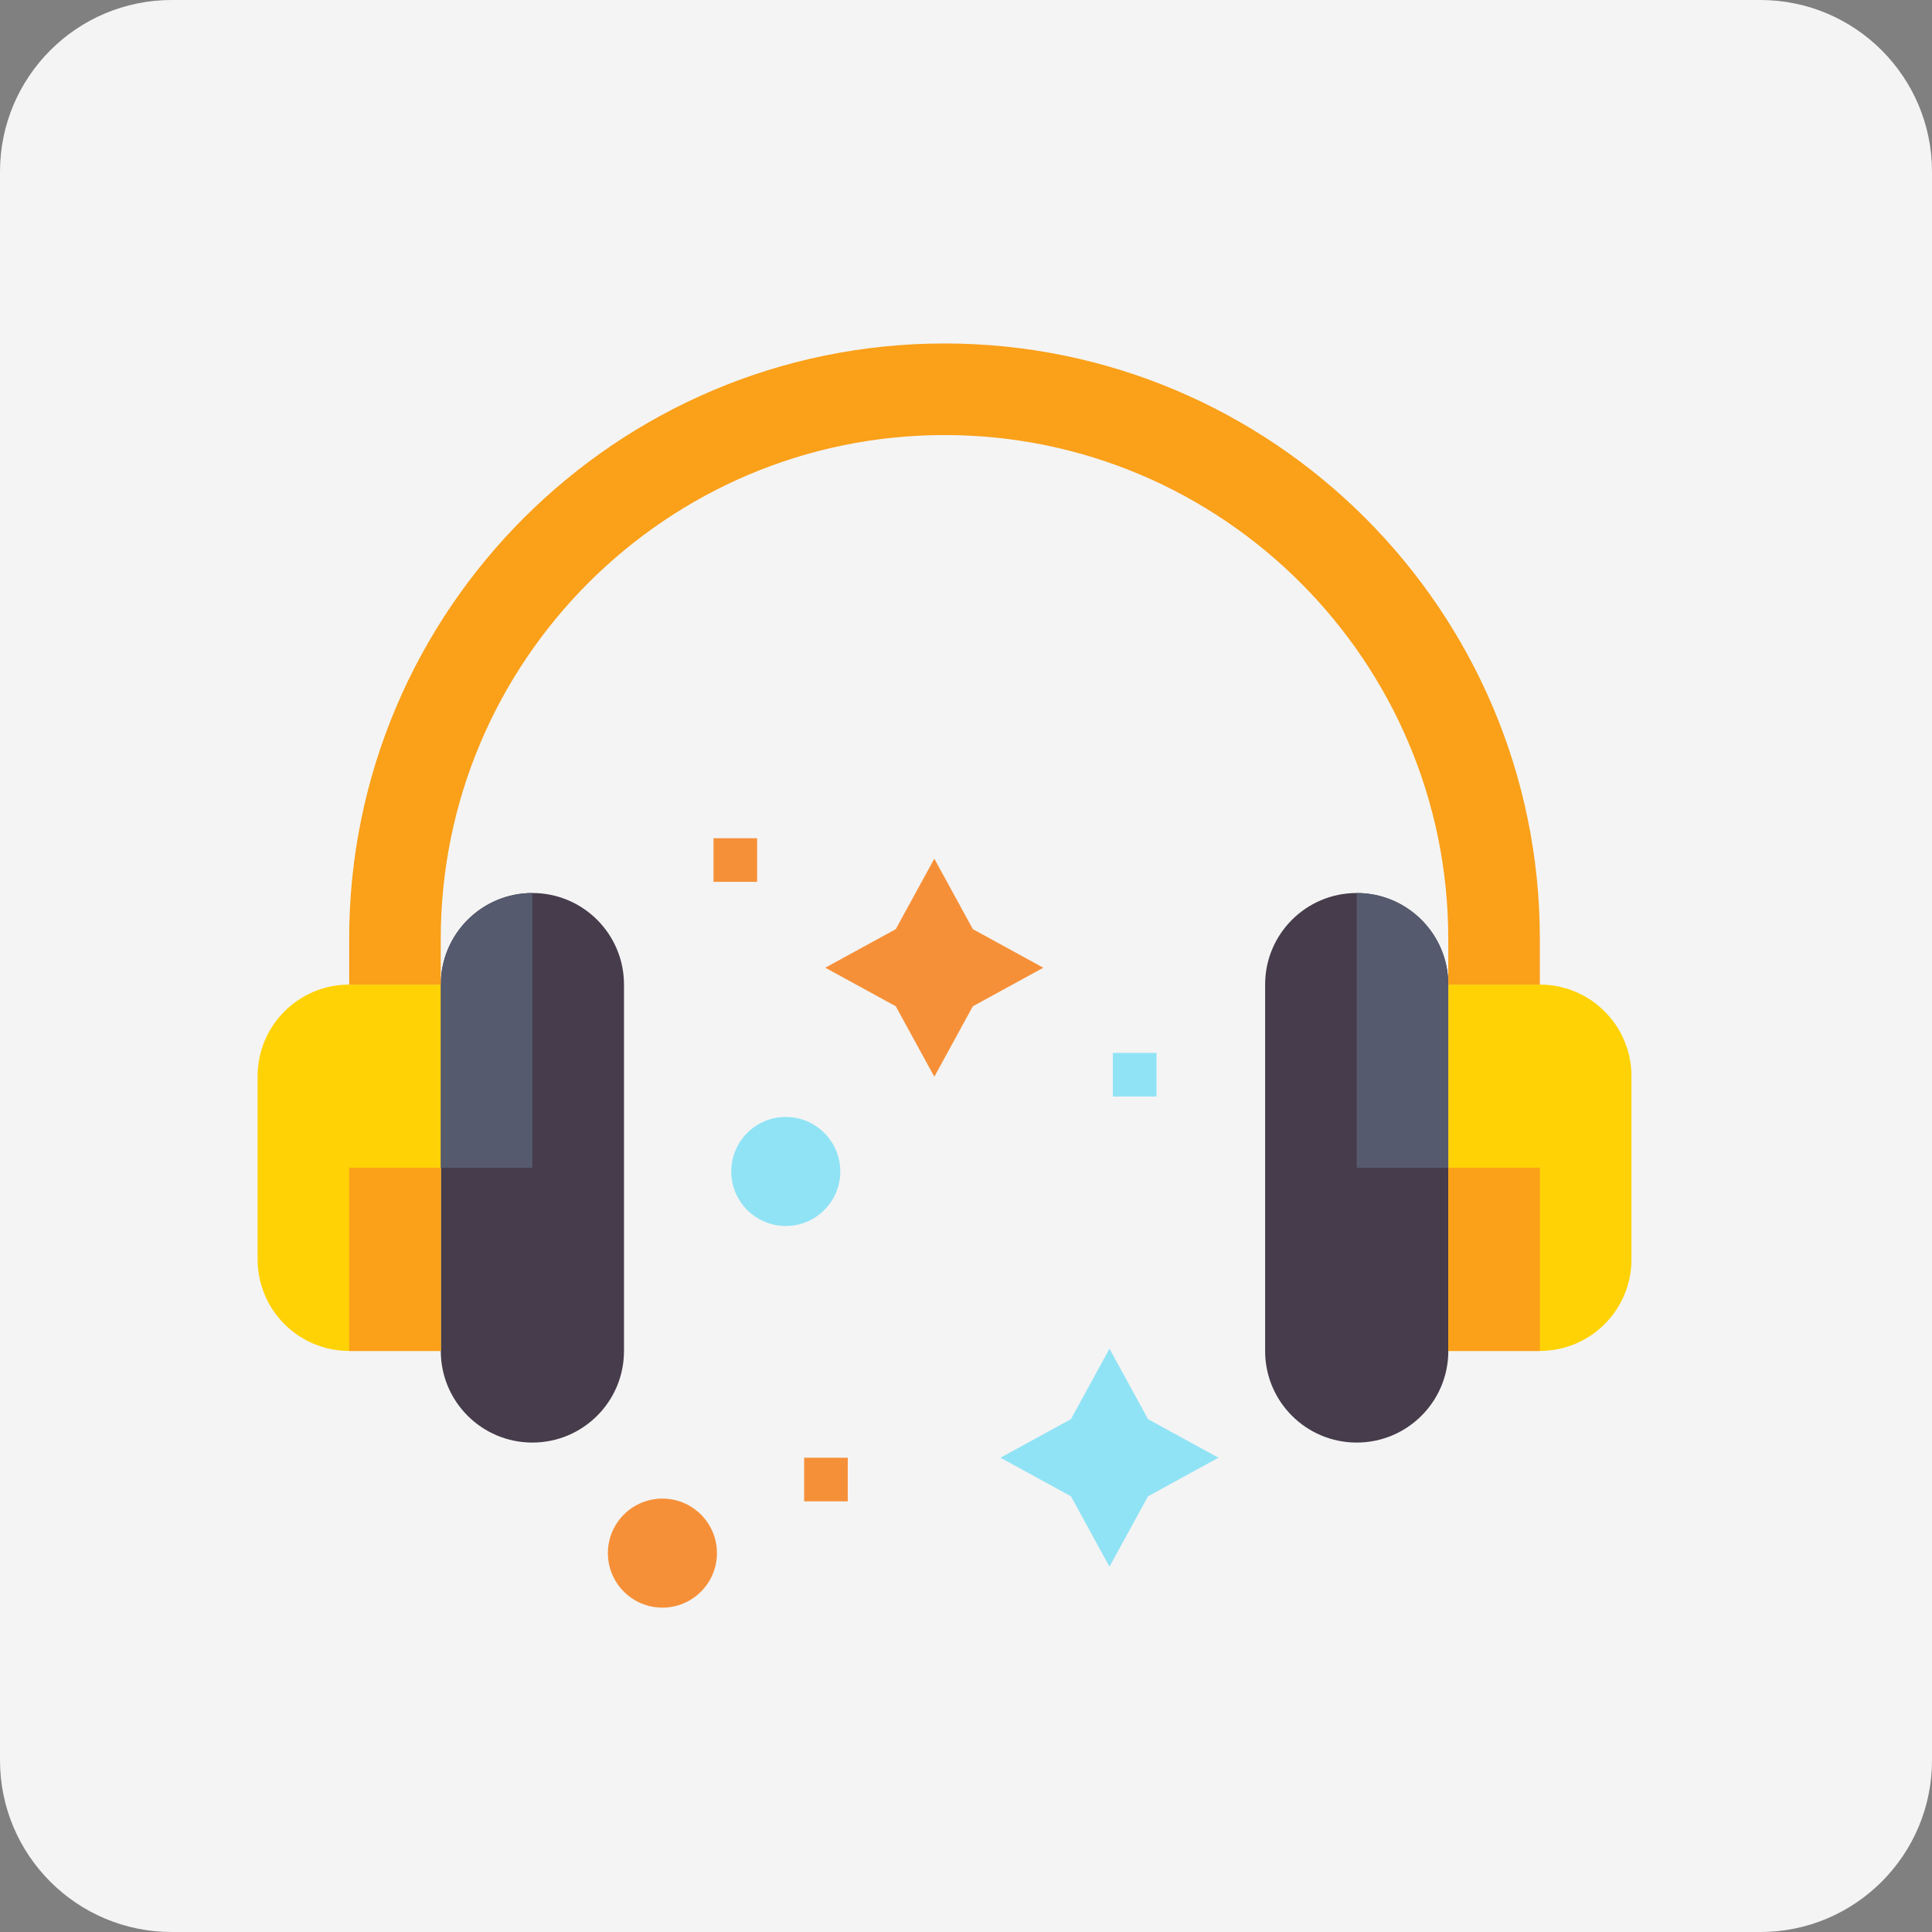
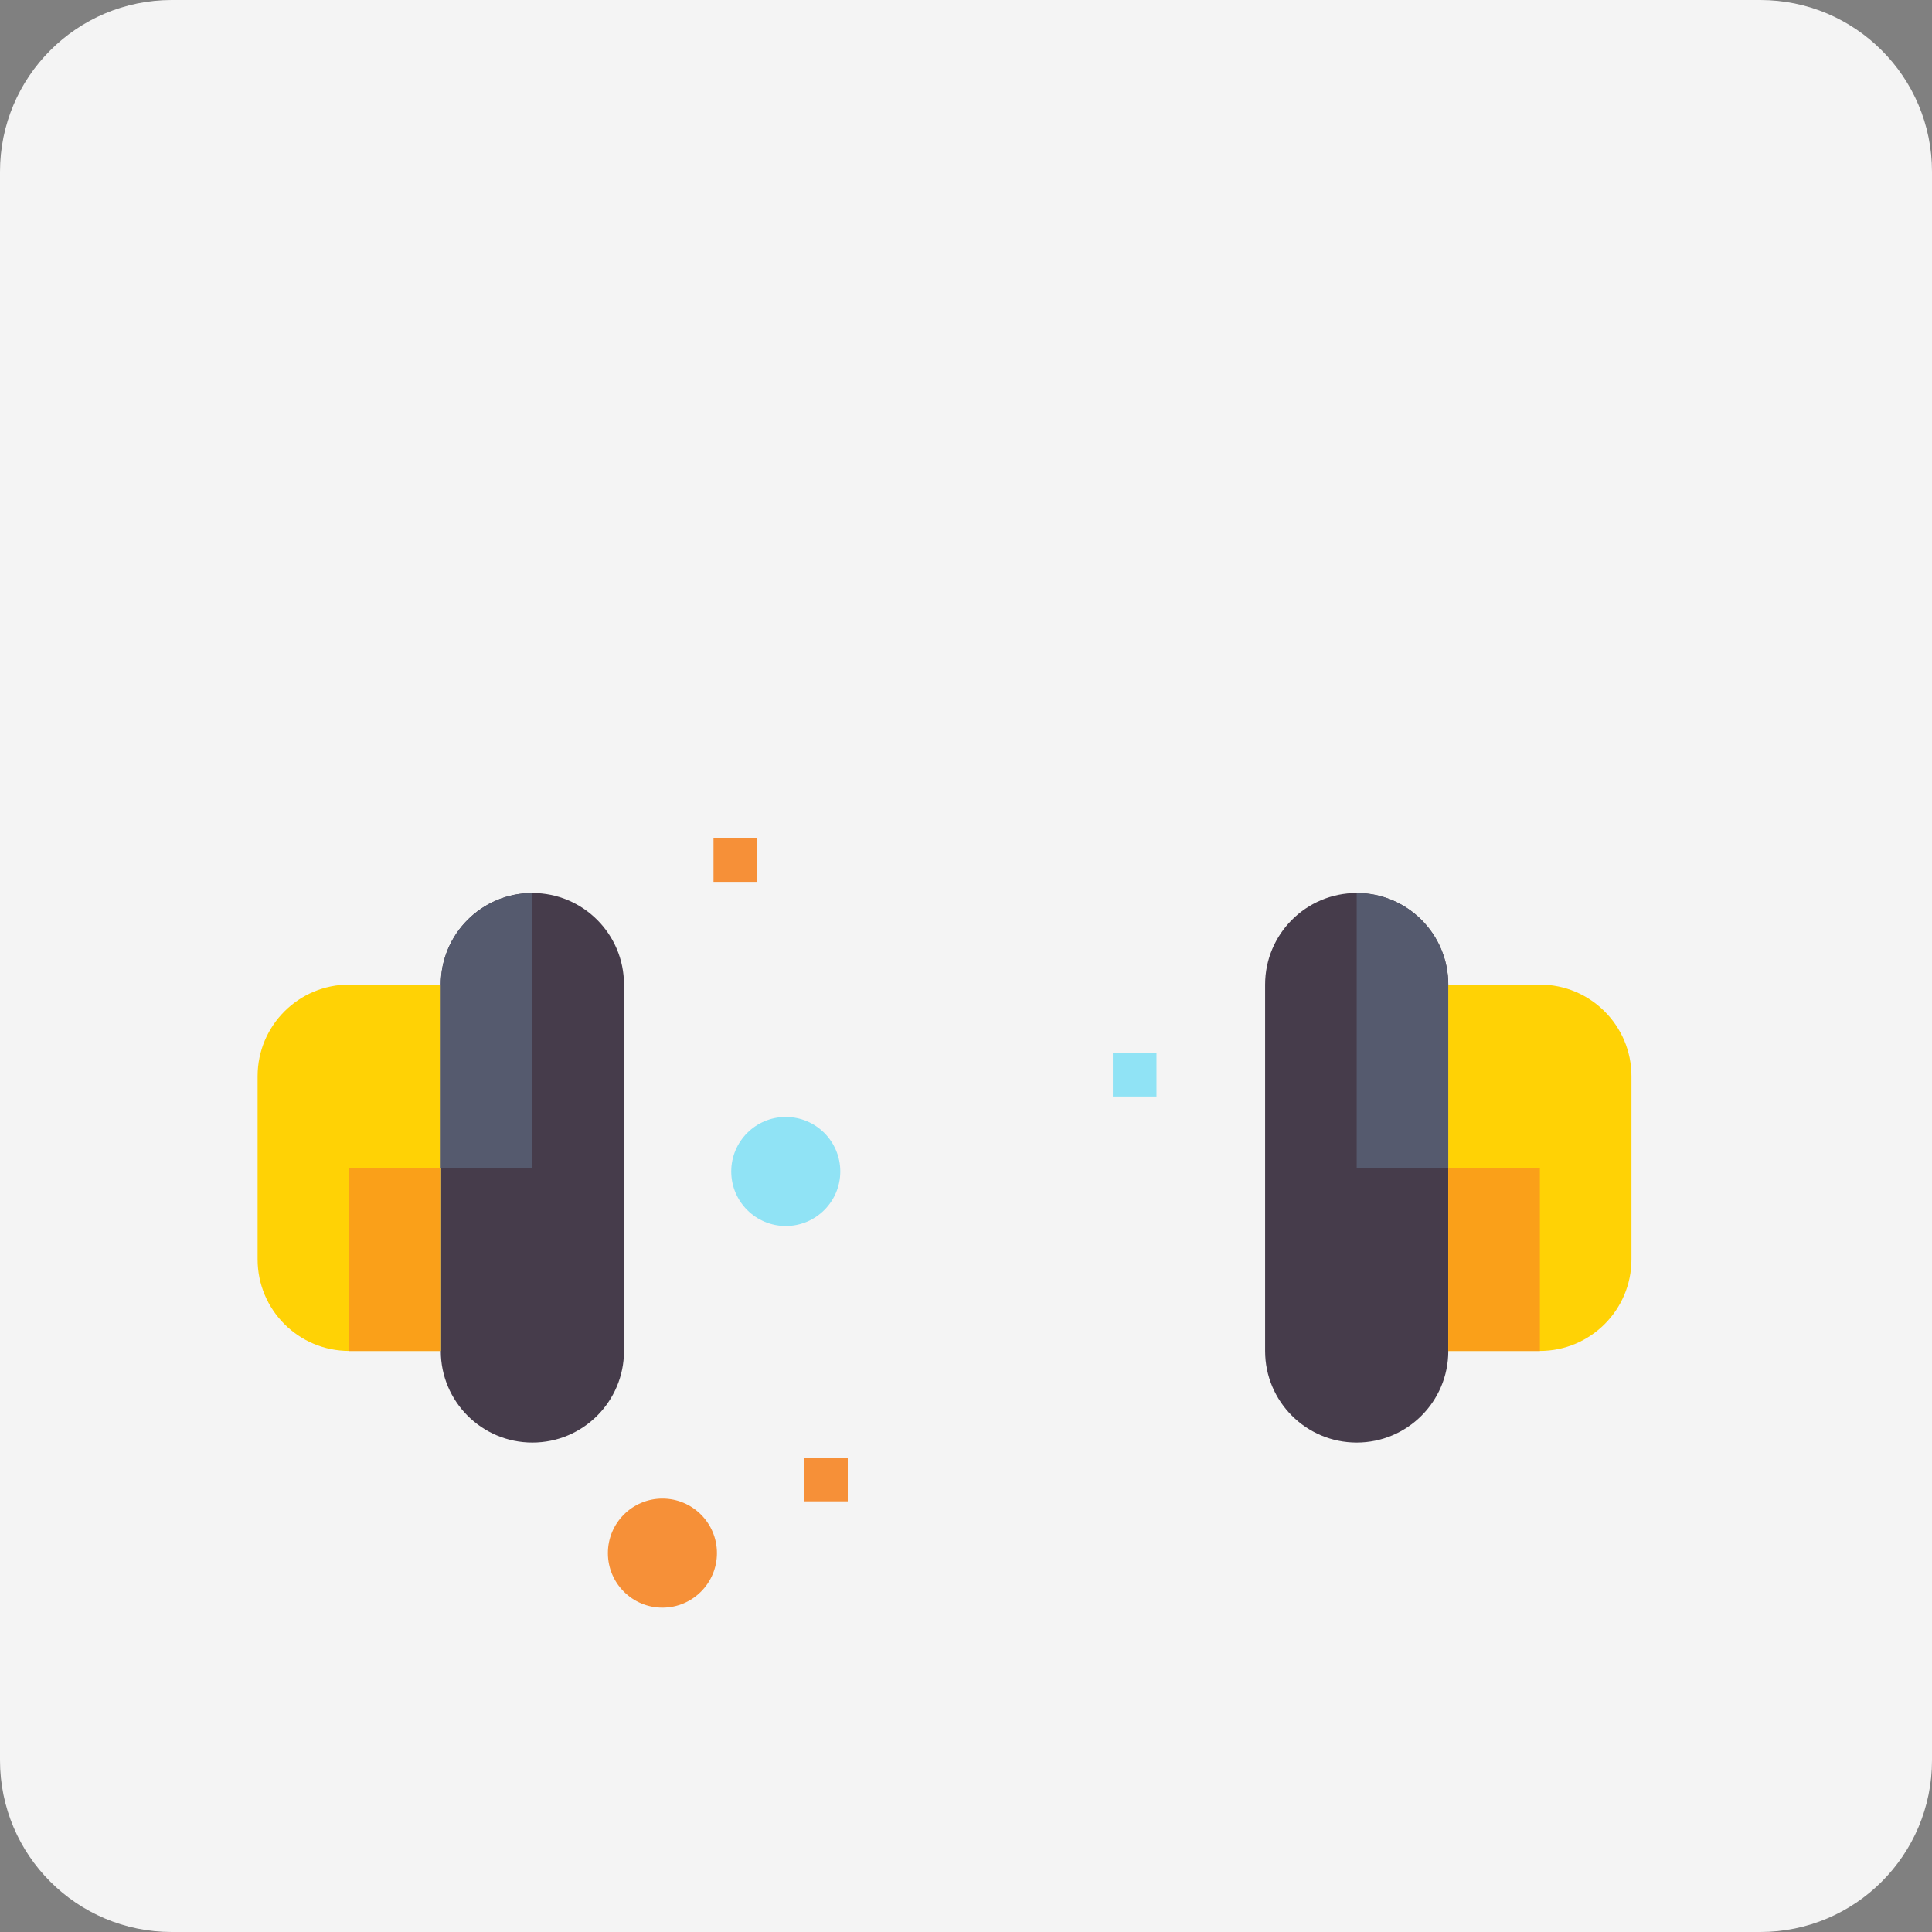
<svg xmlns="http://www.w3.org/2000/svg" width="45" height="45" viewBox="0 0 45 45" fill="none">
  <rect x="0" y="0" width="45" height="45" fill="#808080" stroke="none" />
  <g>
    <path d="M41 0C43.209 0 45 1.791 45 4L45 41C45 43.209 43.209 45 41 45L4 45C1.791 45 0 43.209 0 41L0 4C0 1.791 1.791 0 4 0L41 0Z" fill="#F4F4F4" />
    <g transform="translate(6 8)">
      <g>
        <path d="M2.133 12.8C0.955 12.8 0 11.845 0 10.667L0 2.133C0 0.955 0.955 0 2.133 0C3.312 0 4.267 0.955 4.267 2.133L4.267 10.667C4.267 11.845 3.312 12.8 2.133 12.8Z" fill="#463C4B" transform="translate(4.267 12.8)" />
        <path d="M2.133 8.533L4.267 8.533L4.267 0L2.133 0C0.955 0 0 0.955 0 2.133L0 6.4C0 7.578 0.955 8.533 2.133 8.533Z" fill="#FFD205" transform="translate(0 14.933)" />
        <path d="M0 6.4L2.133 6.4L2.133 0C0.955 0 0 0.955 0 2.133L0 6.4Z" fill="#555A6E" transform="translate(4.267 12.8)" />
        <path d="M0 0L2.133 0L2.133 4.267L0 4.267L0 0Z" fill="#FAA019" transform="translate(2.133 19.2)" />
        <path d="M2.133 12.8C3.312 12.8 4.267 11.845 4.267 10.667L4.267 2.133C4.267 0.955 3.312 0 2.133 0C0.955 0 0 0.955 0 2.133L0 10.667C0 11.845 0.955 12.8 2.133 12.8Z" fill="#463C4B" transform="translate(23.467 12.8)" />
        <path d="M2.133 8.533L0 8.533L0 0L2.133 0C3.312 0 4.267 0.955 4.267 2.133L4.267 6.4C4.267 7.578 3.312 8.533 2.133 8.533Z" fill="#FFD205" transform="translate(27.733 14.933)" />
        <path d="M2.133 6.4L0 6.4L0 0C1.178 0 2.133 0.955 2.133 2.133L2.133 6.4Z" fill="#555A6E" transform="translate(25.6 12.8)" />
        <path d="M0 0L2.133 0L2.133 4.267L0 4.267L0 0Z" fill="#FAA019" transform="matrix(-1 0 -0 -1 29.867 23.467)" />
-         <path d="M27.733 14.933L25.6 14.933L25.6 13.867C25.6 7.397 20.337 2.133 13.867 2.133C7.397 2.133 2.133 7.397 2.133 13.867L2.133 14.933L0 14.933L0 13.867C0 6.221 6.221 0 13.867 0C21.513 0 27.733 6.221 27.733 13.867L27.733 14.933Z" fill="#FAA019" transform="translate(2.133 0)" />
      </g>
      <g transform="translate(8.159 11.524)">
        <path d="M0 0L1.016 0L1.016 1.016L0 1.016L0 0Z" fill="#F69038" transform="translate(2.46 0)" />
        <path d="M0 0L1.016 0L1.016 1.016L0 1.016L0 0Z" fill="#90E3F5" transform="translate(11.762 5)" />
        <path d="M0 0L1.016 0L1.016 1.016L0 1.016L0 0Z" fill="#F69038" transform="translate(4.571 14.429)" />
        <path d="M1.27 2.54C1.971 2.54 2.54 1.971 2.54 1.27C2.54 0.569 1.971 0 1.27 0C0.569 0 0 0.569 0 1.27C0 1.971 0.569 2.54 1.27 2.54Z" fill="#F69038" transform="translate(0 15.381)" />
        <path d="M1.27 2.54C1.971 2.54 2.54 1.971 2.54 1.27C2.54 0.569 1.971 0 1.27 0C0.569 0 0 0.569 0 1.27C0 1.971 0.569 2.54 1.27 2.54Z" fill="#90E3F5" transform="translate(2.873 6.492)" />
-         <path d="M3.438 1.642L5.079 2.54L3.438 3.438L2.54 5.079L1.642 3.438L0 2.54L1.642 1.642L2.54 0L3.438 1.642Z" fill="#F69038" transform="translate(5.063 0.476)" />
-         <path d="M3.438 1.642L5.079 2.54L3.438 3.438L2.54 5.079L1.642 3.438L0 2.54L1.642 1.642L2.54 0L3.438 1.642Z" fill="#90E3F5" transform="translate(9.143 11.889)" />
      </g>
    </g>
  </g>
</svg>